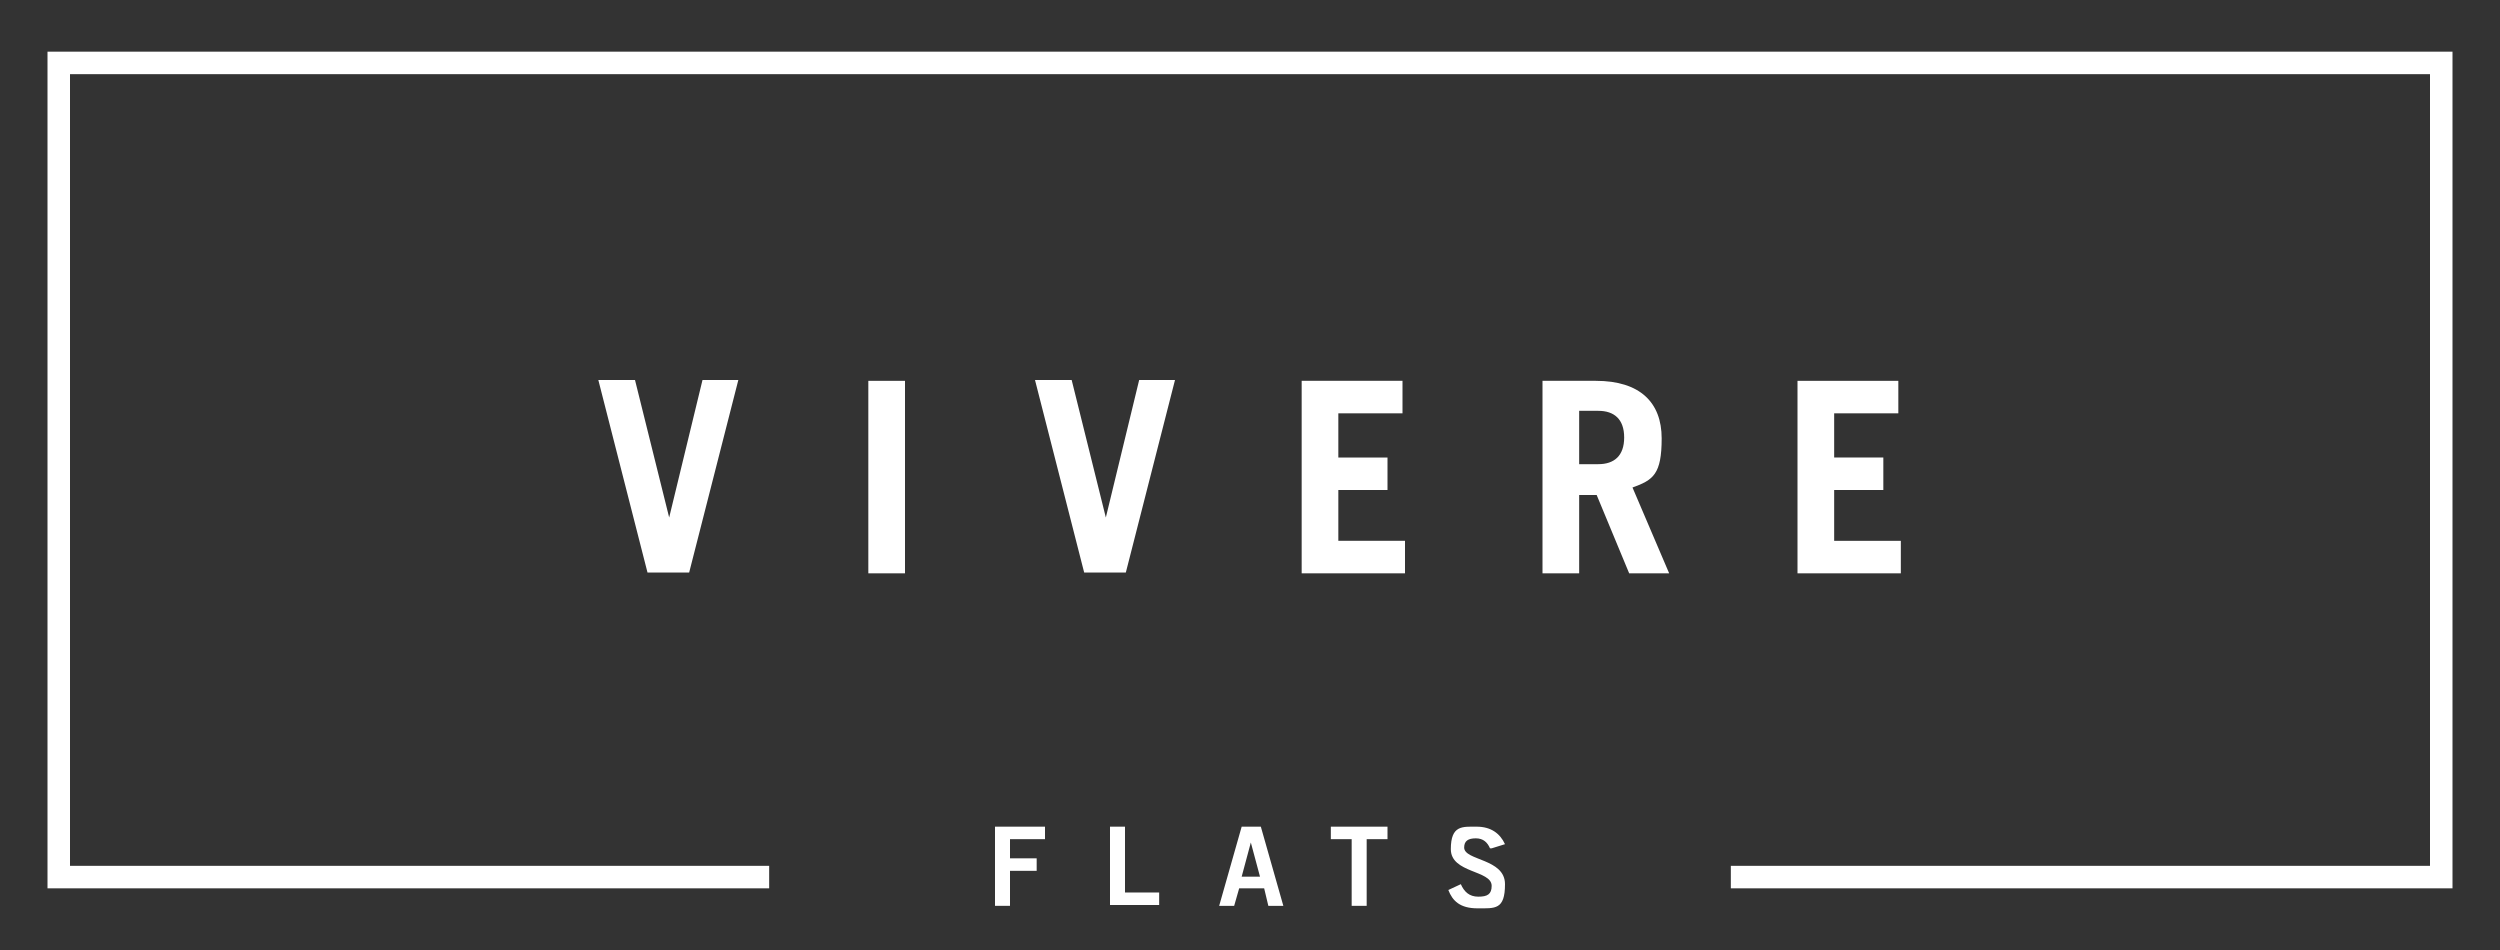
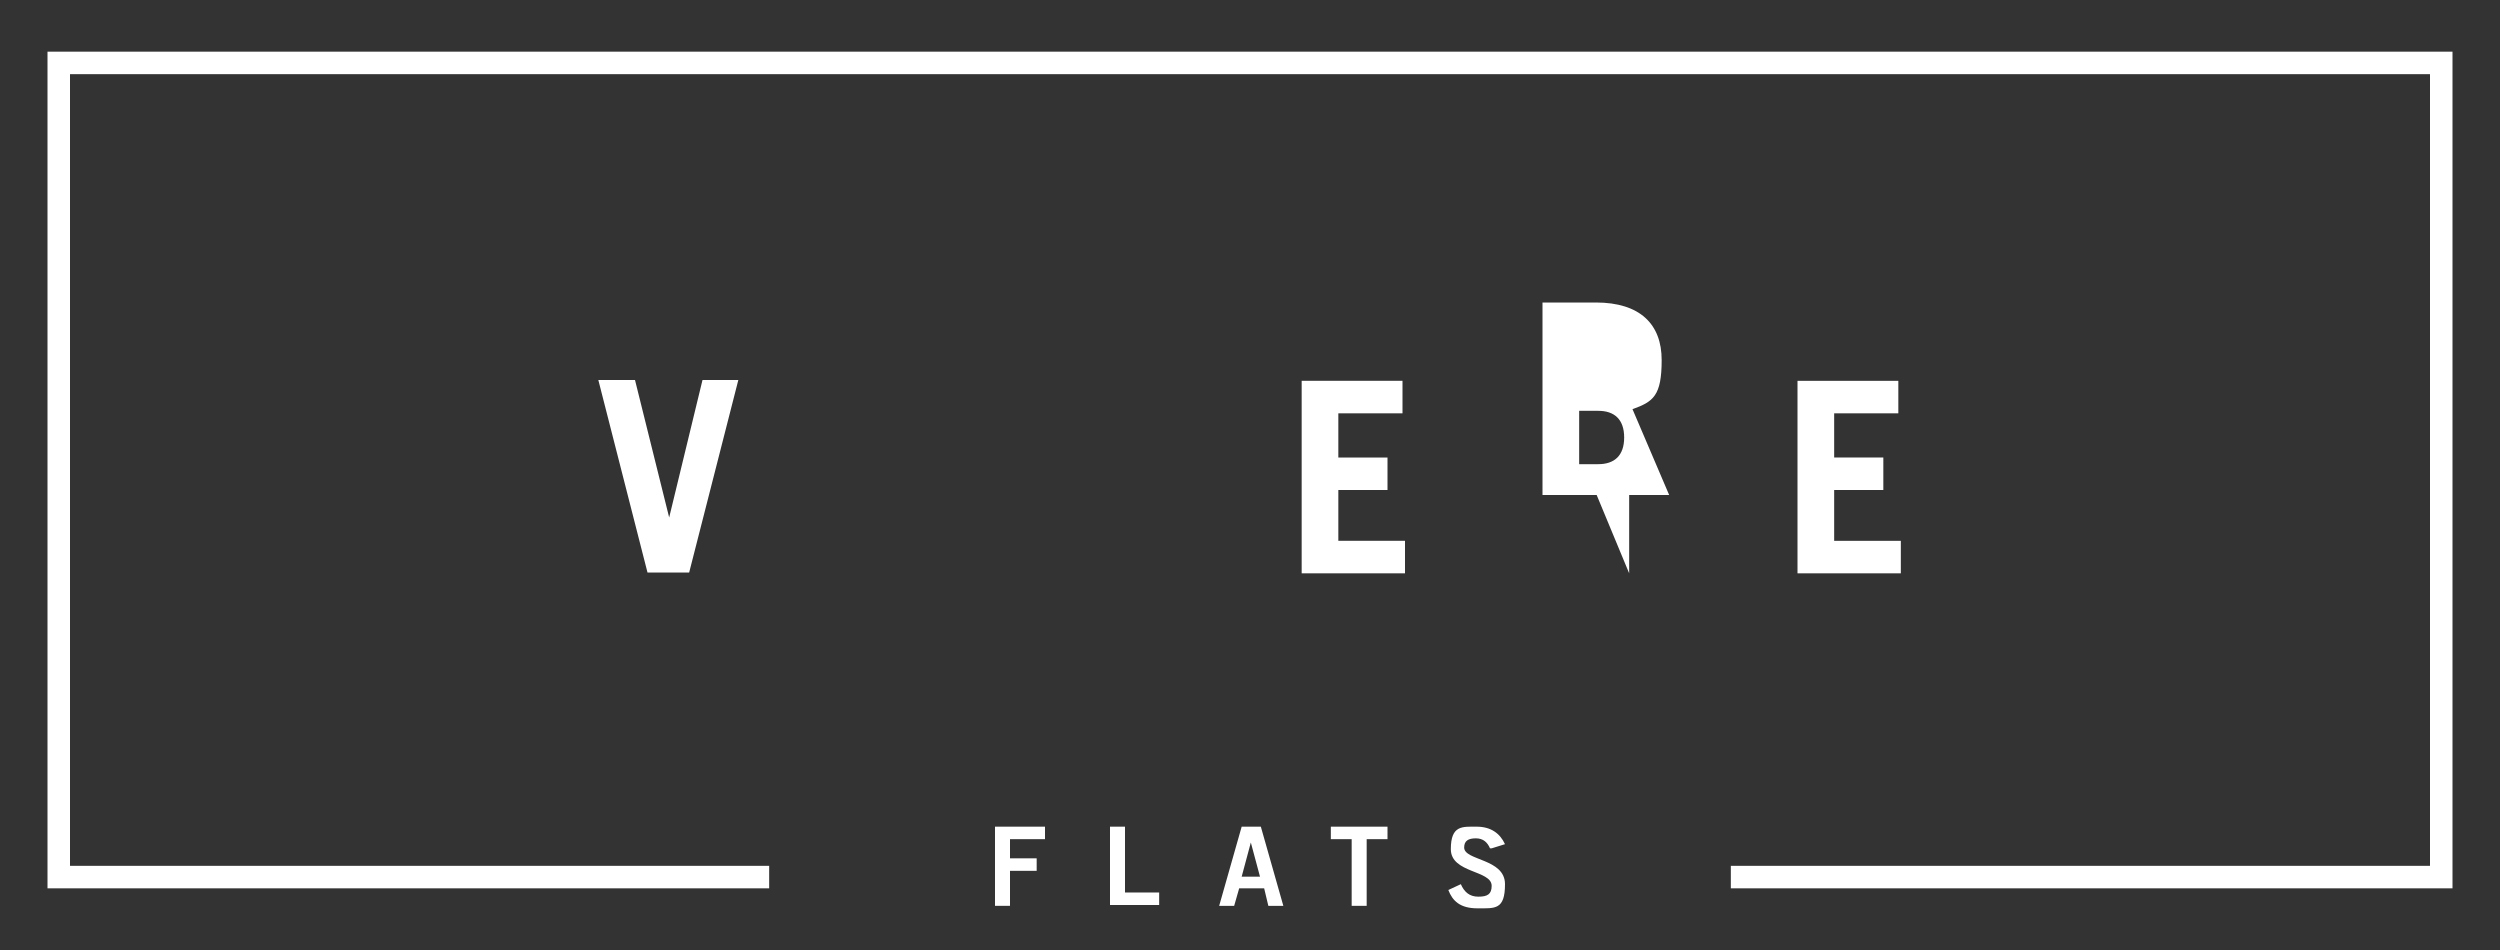
<svg xmlns="http://www.w3.org/2000/svg" id="logos" version="1.1" viewBox="0 0 300 114">
  <rect x="0" y="0" width="300" height="114" fill="#333333" stroke="none" />
  <defs>
    <style>
      .st0 {
        fill: #fff;
      }
    </style>
  </defs>
  <g>
    <path class="st0" d="M71.8,45.6h4.4l4.1,16.5h0l4-16.5h4.3l-5.9,23.1h-5s-5.9-23.1-5.9-23.1Z" />
-     <path class="st0" d="M104.2,68.8v-23.1h4.4v23.1h-4.4Z" />
-     <path class="st0" d="M124.2,45.6h4.4l4.1,16.5h0l4-16.5h4.3l-5.9,23.1h-5s-5.9-23.1-5.9-23.1Z" />
    <path class="st0" d="M156.2,68.8v-23.1h12.1v3.9h-7.7v5.3h5.9v3.9h-5.9v6.1h8v3.9s-12.4,0-12.4,0Z" />
-     <path class="st0" d="M195.5,68.8l-3.9-9.4h-2.1v9.4h-4.4v-23.1h6.4c5.3,0,7.9,2.6,7.9,6.9s-1,5-3.5,5.9l4.4,10.3h-4.8ZM189.5,55.7h2.3c1.9,0,3.1-1,3.1-3.2s-1.2-3.2-3.1-3.2h-2.3v6.4Z" />
+     <path class="st0" d="M195.5,68.8l-3.9-9.4h-2.1h-4.4v-23.1h6.4c5.3,0,7.9,2.6,7.9,6.9s-1,5-3.5,5.9l4.4,10.3h-4.8ZM189.5,55.7h2.3c1.9,0,3.1-1,3.1-3.2s-1.2-3.2-3.1-3.2h-2.3v6.4Z" />
    <path class="st0" d="M215.7,68.8v-23.1h12.1v3.9h-7.7v5.3h5.9v3.9h-5.9v6.1h8v3.9h-12.4,0Z" />
  </g>
  <polygon class="st0" points="294.3 106.6 207.7 106.6 207.7 103.9 291.6 103.9 291.6 8.9 8.4 8.9 8.4 103.9 92.3 103.9 92.3 106.6 5.7 106.6 5.7 6.2 294.3 6.2 294.3 106.6" />
  <g>
    <path class="st0" d="M119.4,108.7v-9.5h6v1.5h-4.2v2.3h3.2v1.5h-3.2v4.2h-1.8Z" />
    <path class="st0" d="M133.2,108.7v-9.5h1.8v7.9h4.1v1.5h-5.9Z" />
    <path class="st0" d="M149,99.2h2.3l2.7,9.5h-1.8l-.5-2.1h-3l-.6,2.1h-1.8l2.7-9.5h0ZM149,105.2h2.2l-1.1-4.1h0l-1.1,4.1h0Z" />
    <path class="st0" d="M166.5,99.2v1.5h-2.5v8h-1.8v-8h-2.5v-1.5h6.8,0Z" />
    <path class="st0" d="M178.8,101.8c-.3-.7-.8-1.2-1.7-1.2s-1.4.3-1.4,1.1c0,1.6,4.9,1.3,4.9,4.4s-1.2,2.9-3.3,2.9-3-.9-3.5-2.2l1.5-.7c.4.9,1,1.5,2.1,1.5s1.6-.3,1.6-1.3c0-1.9-4.9-1.5-4.9-4.4s1.4-2.7,3.1-2.7,2.8.8,3.4,2.1l-1.6.5h0Z" />
  </g>
</svg>